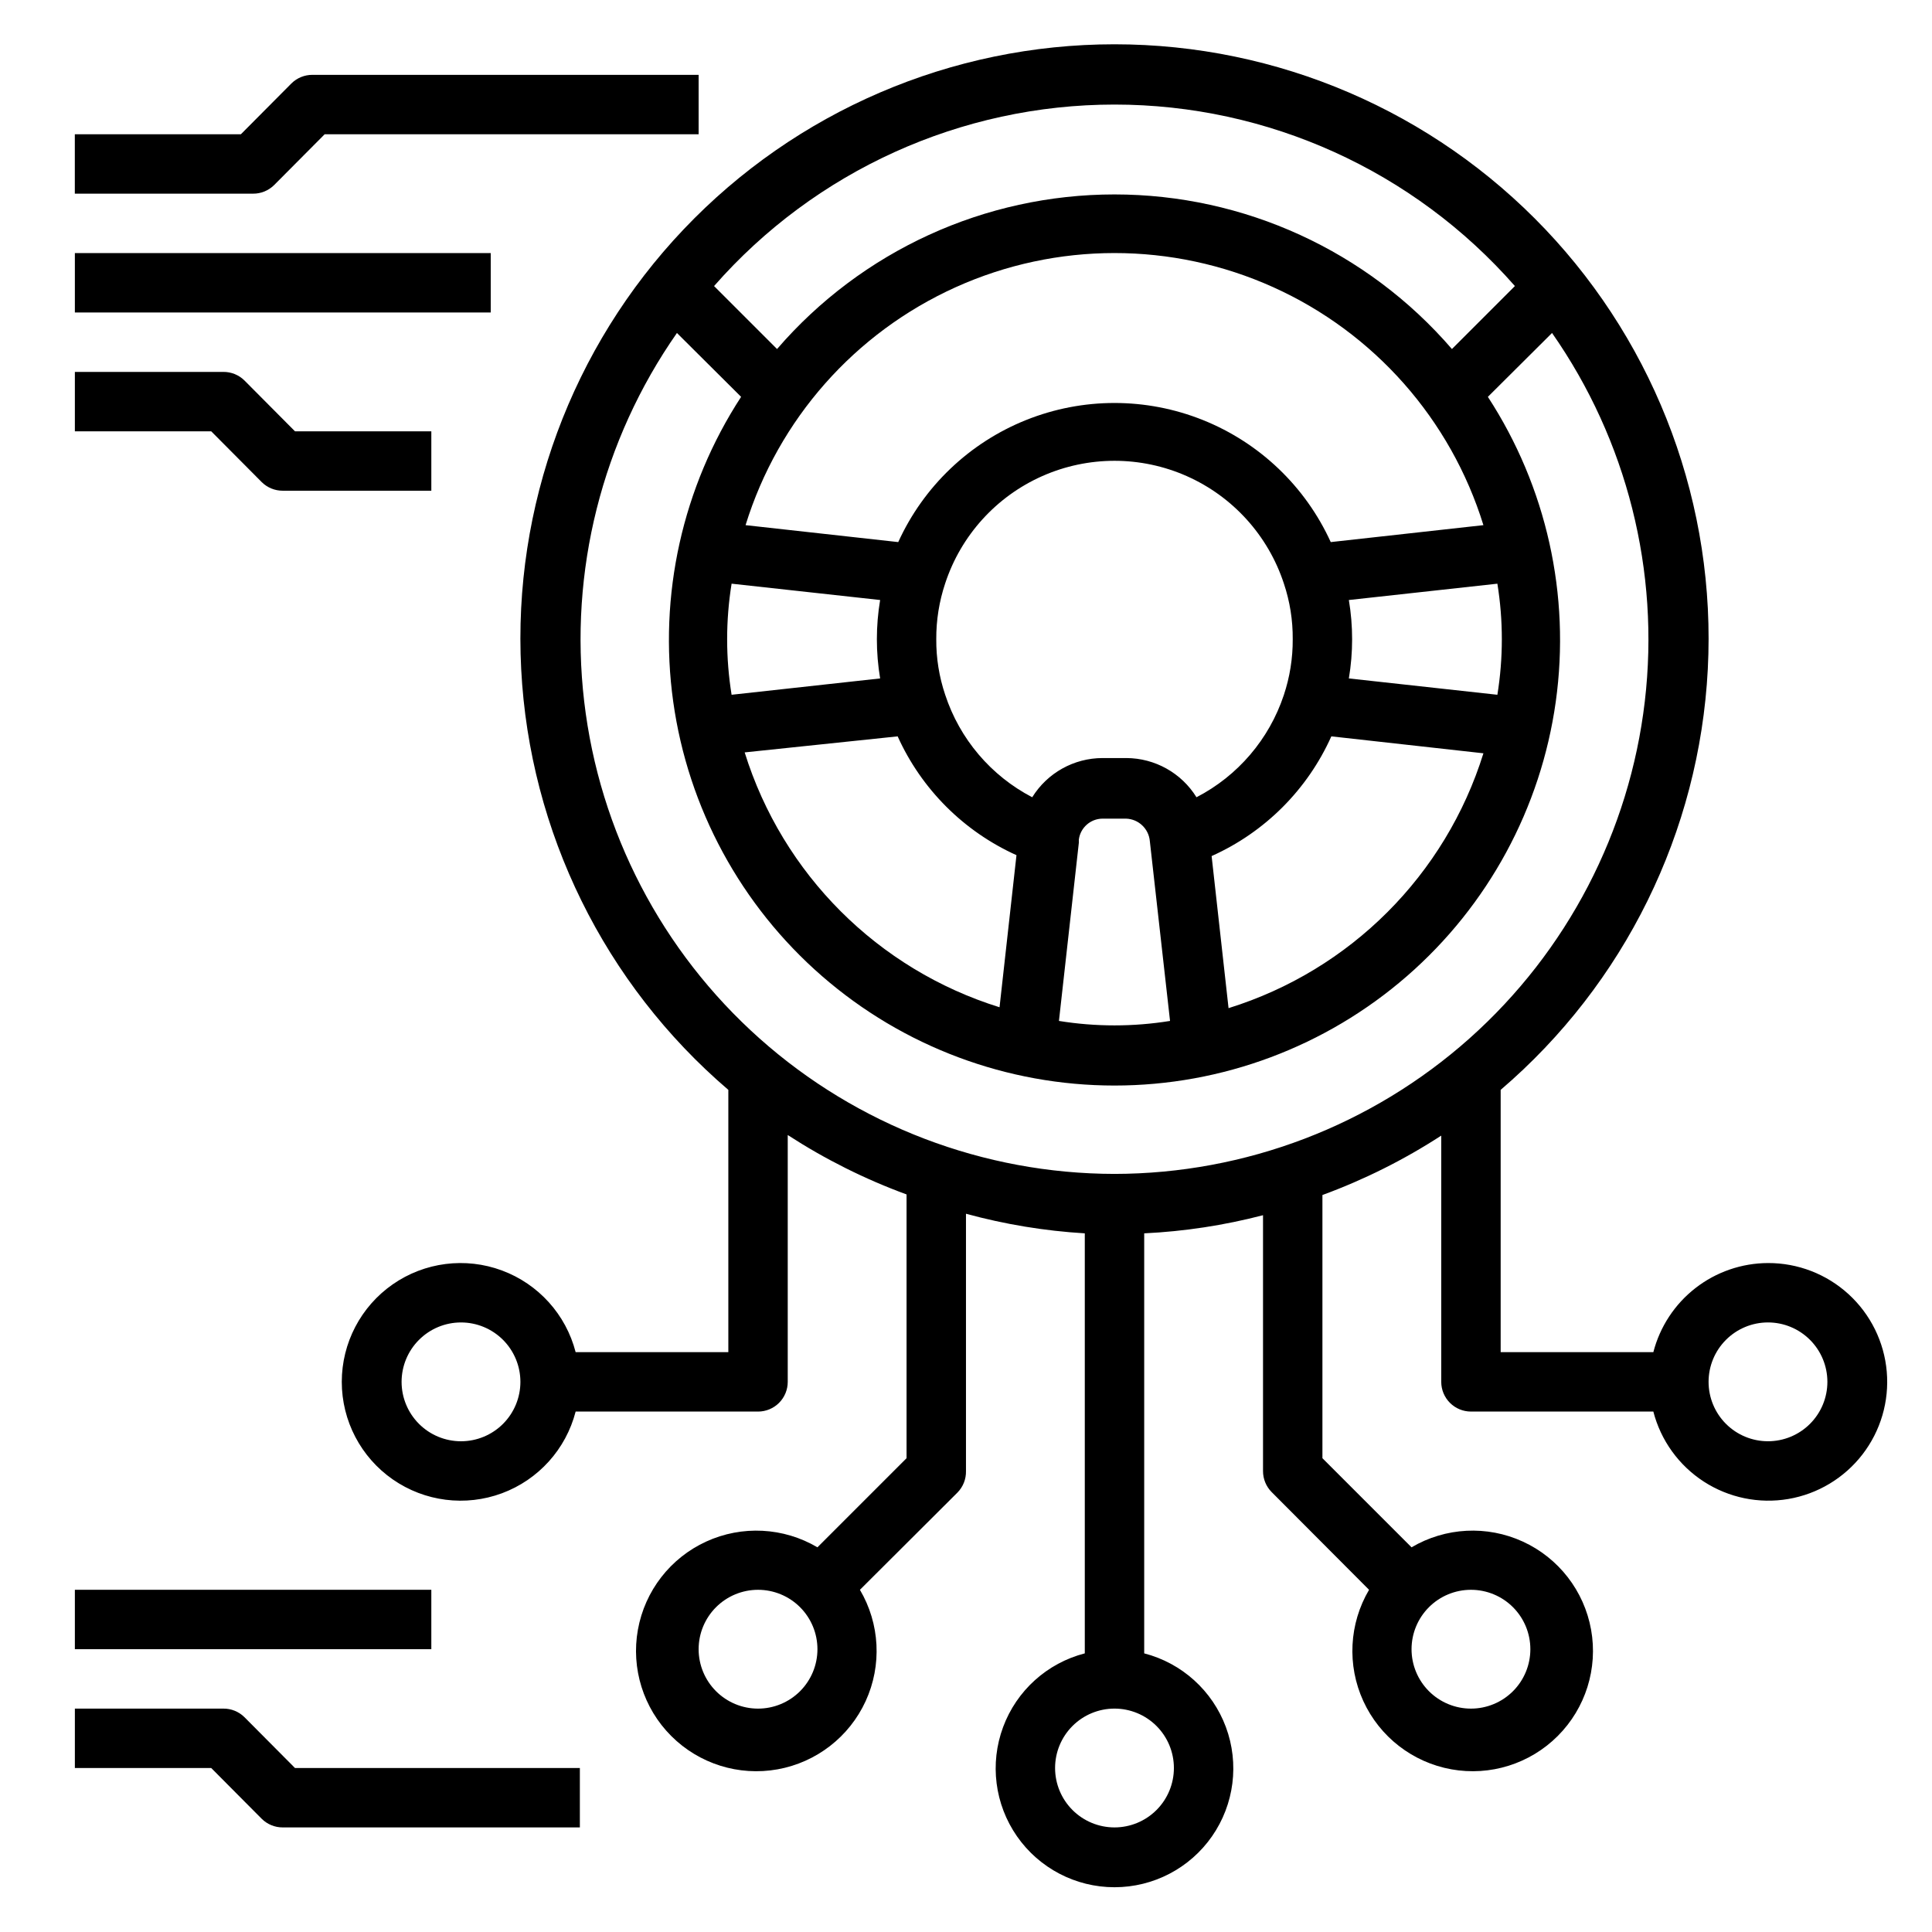
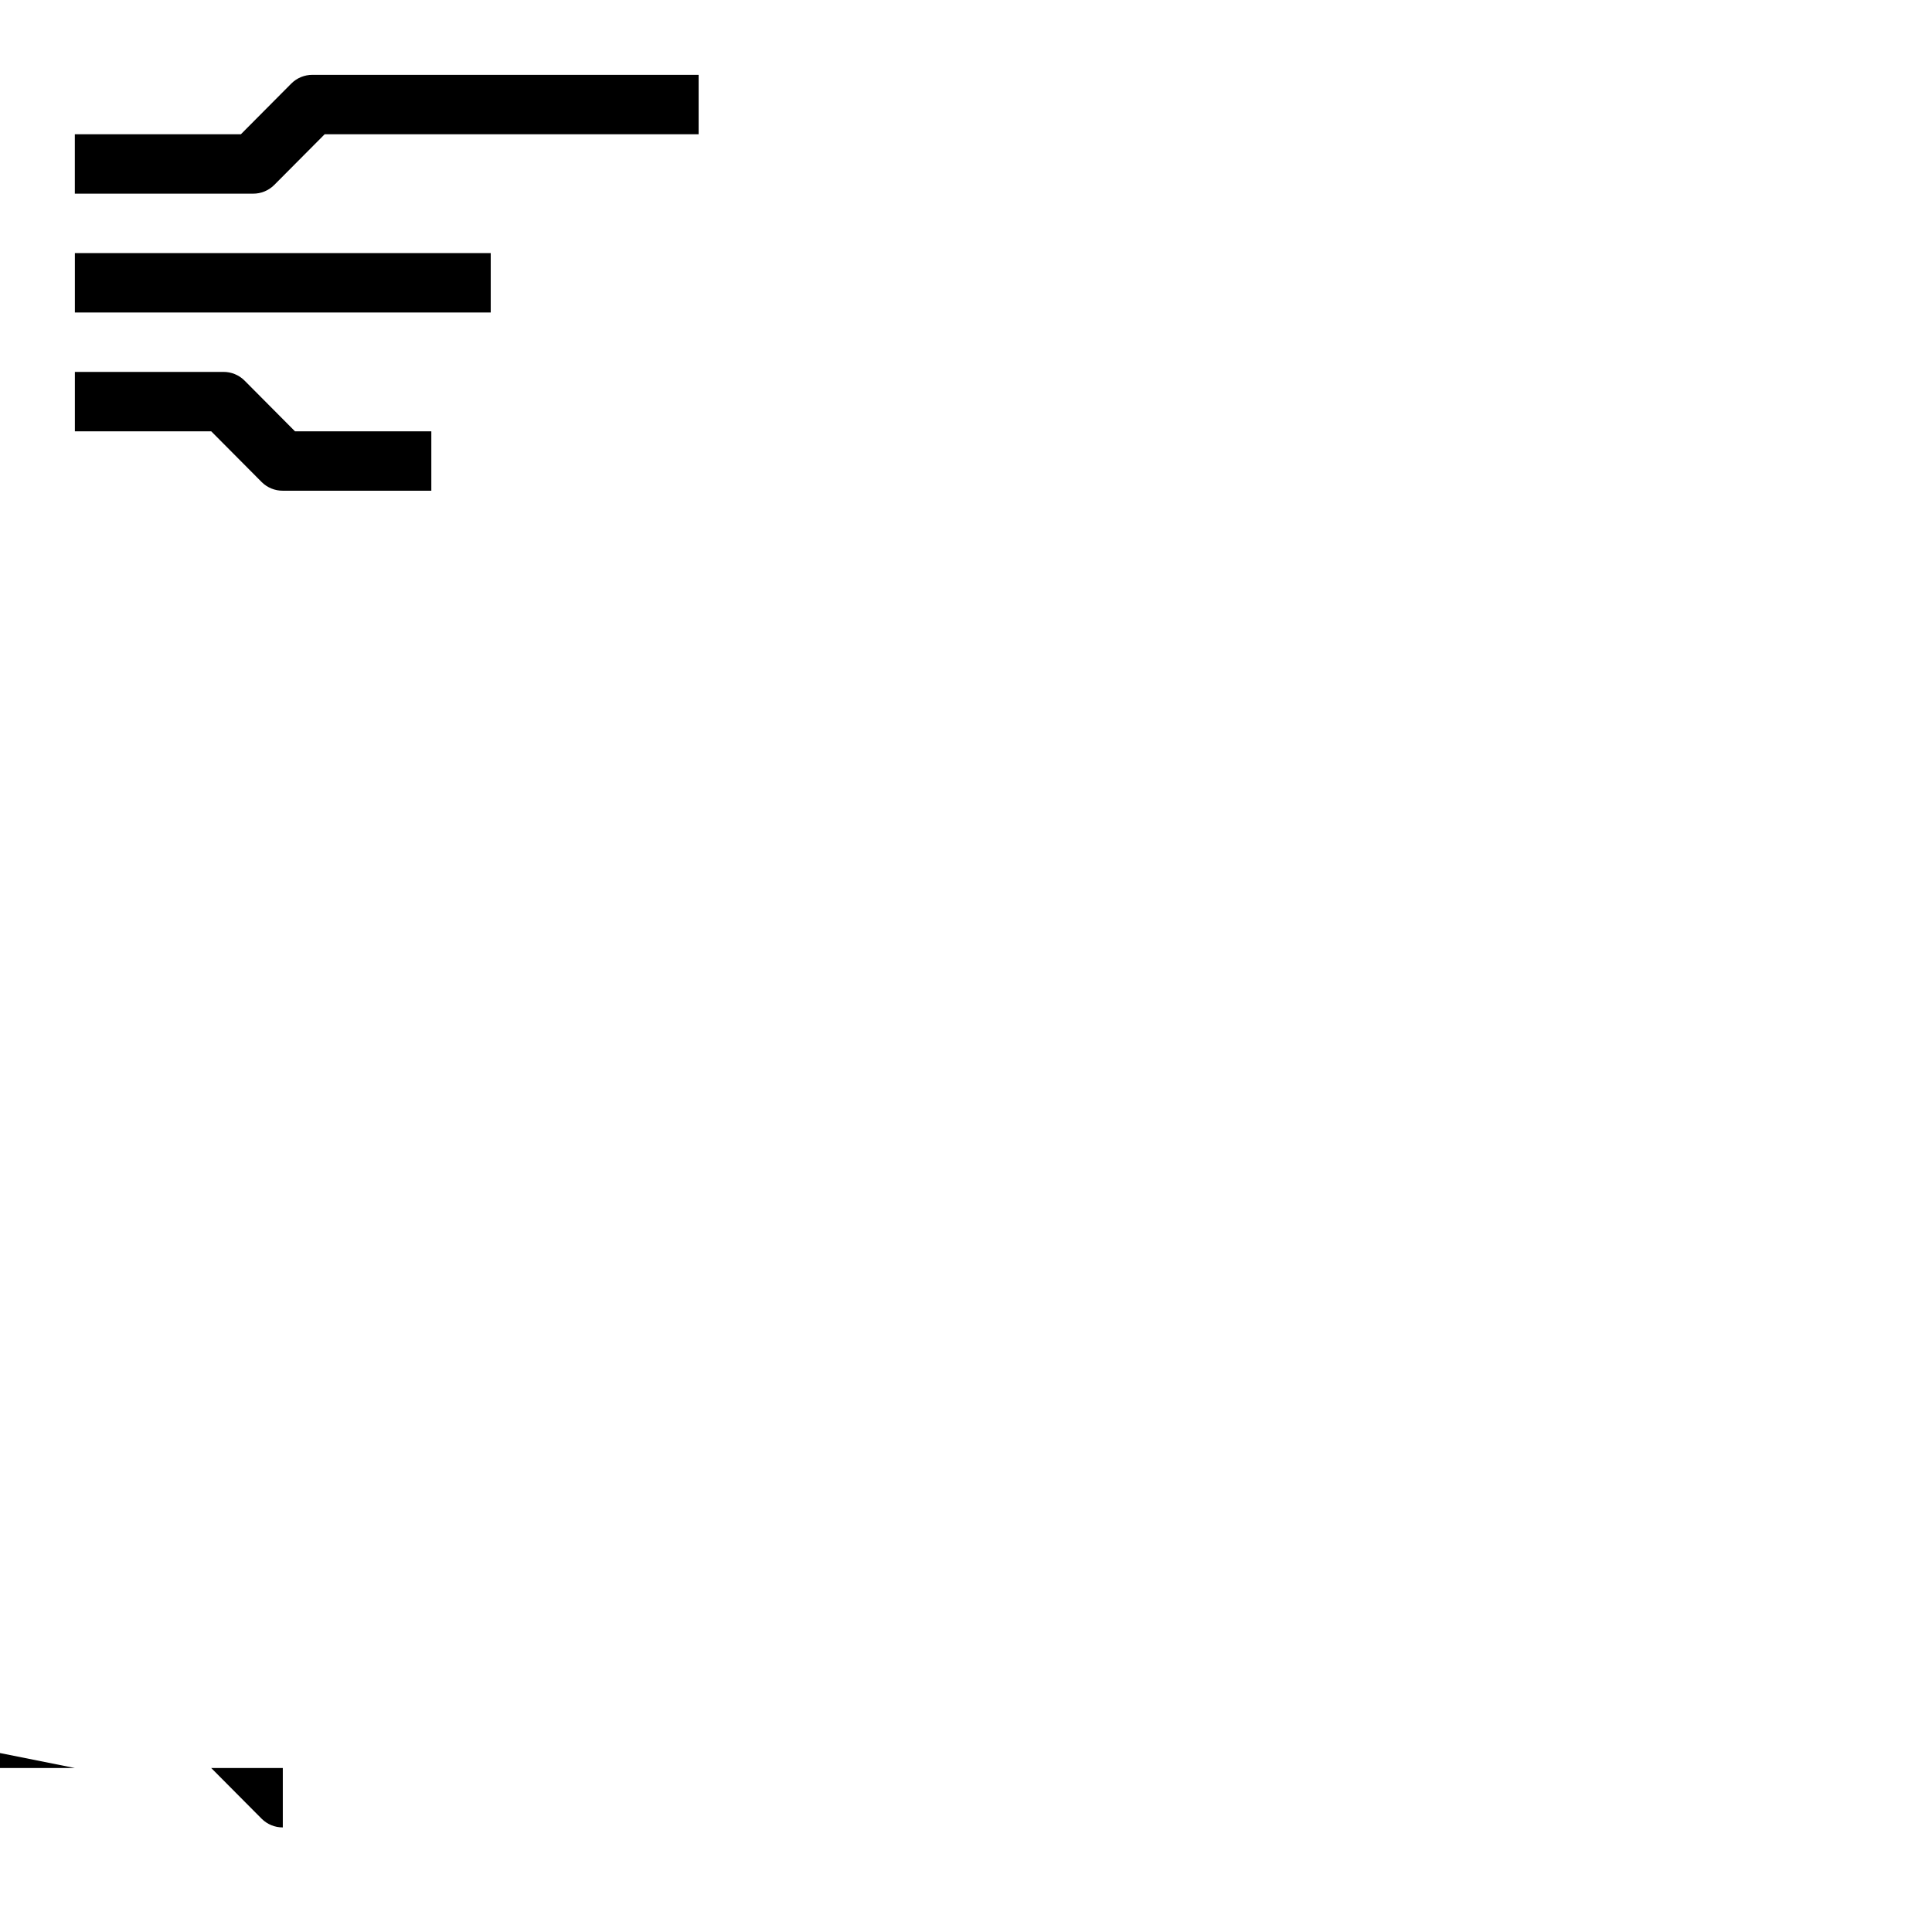
<svg xmlns="http://www.w3.org/2000/svg" fill="#000000" width="800px" height="800px" version="1.1" viewBox="144 144 512 512">
  <g>
-     <path d="m612.54 478.72c-6.965 0.023-13.723 2.352-19.219 6.625-5.5 4.273-9.426 10.25-11.168 16.992h-40.461v-69.512c32.809-28.062 52.652-68.367 54.891-111.48 2.238-43.113-13.324-85.258-43.051-116.57-29.727-31.309-71.004-49.039-114.18-49.039s-84.453 17.73-114.18 49.039c-29.723 31.309-45.289 73.453-43.051 116.57 2.238 43.113 22.086 83.418 54.895 111.48v69.512h-40.465c-2.574-9.98-9.875-18.066-19.539-21.652-9.664-3.582-20.469-2.211-28.93 3.676-8.461 5.887-13.508 15.539-13.508 25.848 0 10.309 5.047 19.961 13.508 25.848 8.461 5.887 19.266 7.258 28.93 3.676 9.664-3.586 16.965-11.672 19.539-21.652h48.336c2.086 0 4.09-0.828 5.566-2.305 1.477-1.477 2.305-3.481 2.305-5.566v-65.418c9.875 6.41 20.438 11.691 31.488 15.746v69.902l-23.617 23.617c-8.988-5.305-20.004-5.871-29.492-1.52-9.484 4.348-16.242 13.07-18.086 23.344-1.848 10.27 1.453 20.797 8.836 28.176 7.379 7.383 17.906 10.684 28.176 8.836 10.273-1.844 18.996-8.602 23.348-18.086 4.348-9.488 3.781-20.504-1.523-29.492l25.82-25.742c1.516-1.523 2.34-3.602 2.285-5.746v-68.172c10.285 2.812 20.84 4.555 31.488 5.195v111.31c-9.98 2.578-18.07 9.875-21.652 19.539-3.586 9.664-2.211 20.473 3.676 28.934 5.887 8.461 15.539 13.504 25.848 13.504 10.305 0 19.961-5.043 25.848-13.504 5.887-8.461 7.258-19.27 3.676-28.934-3.586-9.664-11.672-16.961-21.652-19.539v-111.31c10.633-0.512 21.188-2.121 31.488-4.805v67.781c-0.012 2.09 0.809 4.102 2.281 5.586l25.82 25.902c-5.301 8.988-5.871 20.004-1.52 29.492 4.352 9.484 13.07 16.242 23.344 18.086 10.273 1.848 20.801-1.453 28.18-8.836 7.379-7.379 10.68-17.906 8.836-28.176-1.844-10.273-8.602-18.996-18.09-23.344-9.484-4.352-20.504-3.785-29.492 1.52l-23.617-23.617v-69.746c11.055-4.055 21.617-9.336 31.488-15.742v65.258c0 2.086 0.832 4.09 2.309 5.566 1.477 1.477 3.477 2.305 5.566 2.305h48.336-0.004c1.977 7.648 6.754 14.273 13.383 18.566 6.633 4.289 14.633 5.93 22.418 4.598 7.785-1.332 14.785-5.543 19.613-11.793 4.828-6.254 7.129-14.09 6.445-21.961-0.68-7.867-4.297-15.191-10.125-20.523-5.828-5.328-13.449-8.273-21.348-8.246zm-346.37 47.23c-4.176 0-8.184-1.656-11.133-4.609-2.953-2.953-4.613-6.957-4.613-11.133s1.66-8.18 4.613-11.133c2.949-2.953 6.957-4.613 11.133-4.613s8.18 1.66 11.133 4.613c2.949 2.953 4.609 6.957 4.609 11.133s-1.66 8.18-4.609 11.133c-2.953 2.953-6.957 4.609-11.133 4.609zm78.719 70.848v0.004c-4.176 0-8.18-1.66-11.133-4.613s-4.613-6.957-4.613-11.133c0-4.176 1.66-8.18 4.613-11.133s6.957-4.609 11.133-4.609 8.18 1.656 11.133 4.609 4.609 6.957 4.609 11.133c0 4.176-1.656 8.18-4.609 11.133s-6.957 4.613-11.133 4.613zm188.93-31.488v0.004c4.176 0 8.18 1.656 11.133 4.609s4.609 6.957 4.609 11.133c0 4.176-1.656 8.18-4.609 11.133s-6.957 4.613-11.133 4.613-8.18-1.66-11.133-4.613-4.613-6.957-4.613-11.133c0-4.176 1.66-8.18 4.613-11.133s6.957-4.609 11.133-4.609zm-94.465-393.6c40.645 0.004 79.316 17.531 106.11 48.098l-16.688 16.688c-22.43-26.012-55.078-40.969-89.426-40.969-34.352 0-66.996 14.957-89.426 40.969l-16.691-16.688c26.797-30.566 65.469-48.094 106.12-48.098zm3.148 173.18h-6.297c-7.598 0.004-14.656 3.934-18.656 10.391-10.941-5.695-19.219-15.441-23.066-27.16-1.598-4.738-2.398-9.715-2.363-14.719-0.027-5.027 0.77-10.027 2.363-14.801 4.168-12.68 13.508-23.004 25.707-28.422 12.203-5.414 26.125-5.414 38.324 0 12.203 5.418 21.543 15.742 25.711 28.422 1.605 4.769 2.402 9.77 2.359 14.801 0.031 5.027-0.77 10.027-2.359 14.801-3.887 11.699-12.191 21.418-23.145 27.078-3.988-6.434-11.008-10.359-18.578-10.391zm11.57 69.668c-9.75 1.574-19.691 1.574-29.441 0l5.273-47.23v-0.867h0.004c0.426-3.121 3.066-5.465 6.219-5.512h6.297c3.312 0.109 6.019 2.68 6.297 5.984zm-76.828-90.766-39.359 4.328h-0.004c-1.574-9.75-1.574-19.688 0-29.438l39.359 4.328h0.004c-1.152 6.879-1.152 13.902 0 20.781zm4.644 15.352c6.309 13.98 17.508 25.176 31.488 31.488l-4.488 40.305c-32.25-10.043-57.5-35.293-67.543-67.543zm114.93 0 40.305 4.488c-10.043 32.246-35.293 57.5-67.543 67.539l-4.488-40.305h0.004c14.109-6.32 25.402-17.613 31.723-31.723zm4.644-15.352c1.152-6.879 1.152-13.902 0-20.781l39.359-4.328c1.574 9.75 1.574 19.688 0 29.438zm-4.801-36.133c-6.715-14.738-18.852-26.324-33.887-32.348-15.035-6.023-31.812-6.023-46.848 0-15.031 6.023-27.168 17.609-33.883 32.348l-40.461-4.488c8.664-28.031 28.949-50.996 55.699-63.062 26.75-12.062 57.391-12.062 84.141 0 26.75 12.066 47.031 35.031 55.699 63.062zm-41.566 324.88c0 4.176-1.656 8.18-4.609 11.133-2.953 2.953-6.957 4.613-11.133 4.613s-8.18-1.66-11.133-4.613c-2.953-2.953-4.613-6.957-4.613-11.133s1.66-8.18 4.613-11.133c2.953-2.953 6.957-4.609 11.133-4.609s8.18 1.656 11.133 4.609c2.953 2.953 4.609 6.957 4.609 11.133zm-15.742-157.44c-34.695-0.047-68.164-12.82-94.066-35.898-25.906-23.082-42.441-54.863-46.473-89.32-4.035-34.457 4.711-69.199 24.582-97.637l17.004 16.926c-15.543 23.871-21.934 52.559-17.992 80.77 3.941 28.211 17.949 54.051 39.441 72.746 21.492 18.699 49.016 28.996 77.504 28.996 28.484 0 56.012-10.297 77.504-28.996 21.492-18.695 35.5-44.535 39.441-72.746 3.941-28.211-2.449-56.898-17.996-80.77l17.004-16.926c19.871 28.438 28.621 63.18 24.586 97.637-4.035 34.457-20.57 66.238-46.473 89.32-25.902 23.078-59.375 35.852-94.066 35.898zm173.18 70.848c-4.176 0-8.18-1.656-11.133-4.609s-4.609-6.957-4.609-11.133 1.656-8.18 4.609-11.133 6.957-4.613 11.133-4.613 8.18 1.66 11.133 4.613 4.613 6.957 4.613 11.133-1.66 8.18-4.613 11.133-6.957 4.609-11.133 4.609z" />
    <path d="m163.84 211.07h110.21v15.742h-110.21z" />
    <path d="m230.04 179.58h99.105v-15.746h-102.34c-2.09-0.012-4.102 0.812-5.586 2.285l-13.383 13.461h-44.008v15.742h47.234c2.094 0.016 4.102-0.809 5.59-2.281z" />
    <path d="m163.84 258.3h36.133l13.383 13.461c1.488 1.477 3.496 2.297 5.59 2.285h39.359v-15.746h-36.133l-13.383-13.461c-1.484-1.473-3.496-2.293-5.586-2.281h-39.363z" />
-     <path d="m163.84 565.31h94.465v15.742h-94.465z" />
-     <path d="m163.84 612.54h36.133l13.383 13.461c1.488 1.473 3.496 2.297 5.59 2.285h78.723v-15.746h-75.496l-13.383-13.461c-1.484-1.473-3.496-2.297-5.586-2.281h-39.363z" />
+     <path d="m163.84 612.54h36.133l13.383 13.461c1.488 1.473 3.496 2.297 5.59 2.285v-15.746h-75.496l-13.383-13.461c-1.484-1.473-3.496-2.297-5.586-2.281h-39.363z" />
  </g>
</svg>